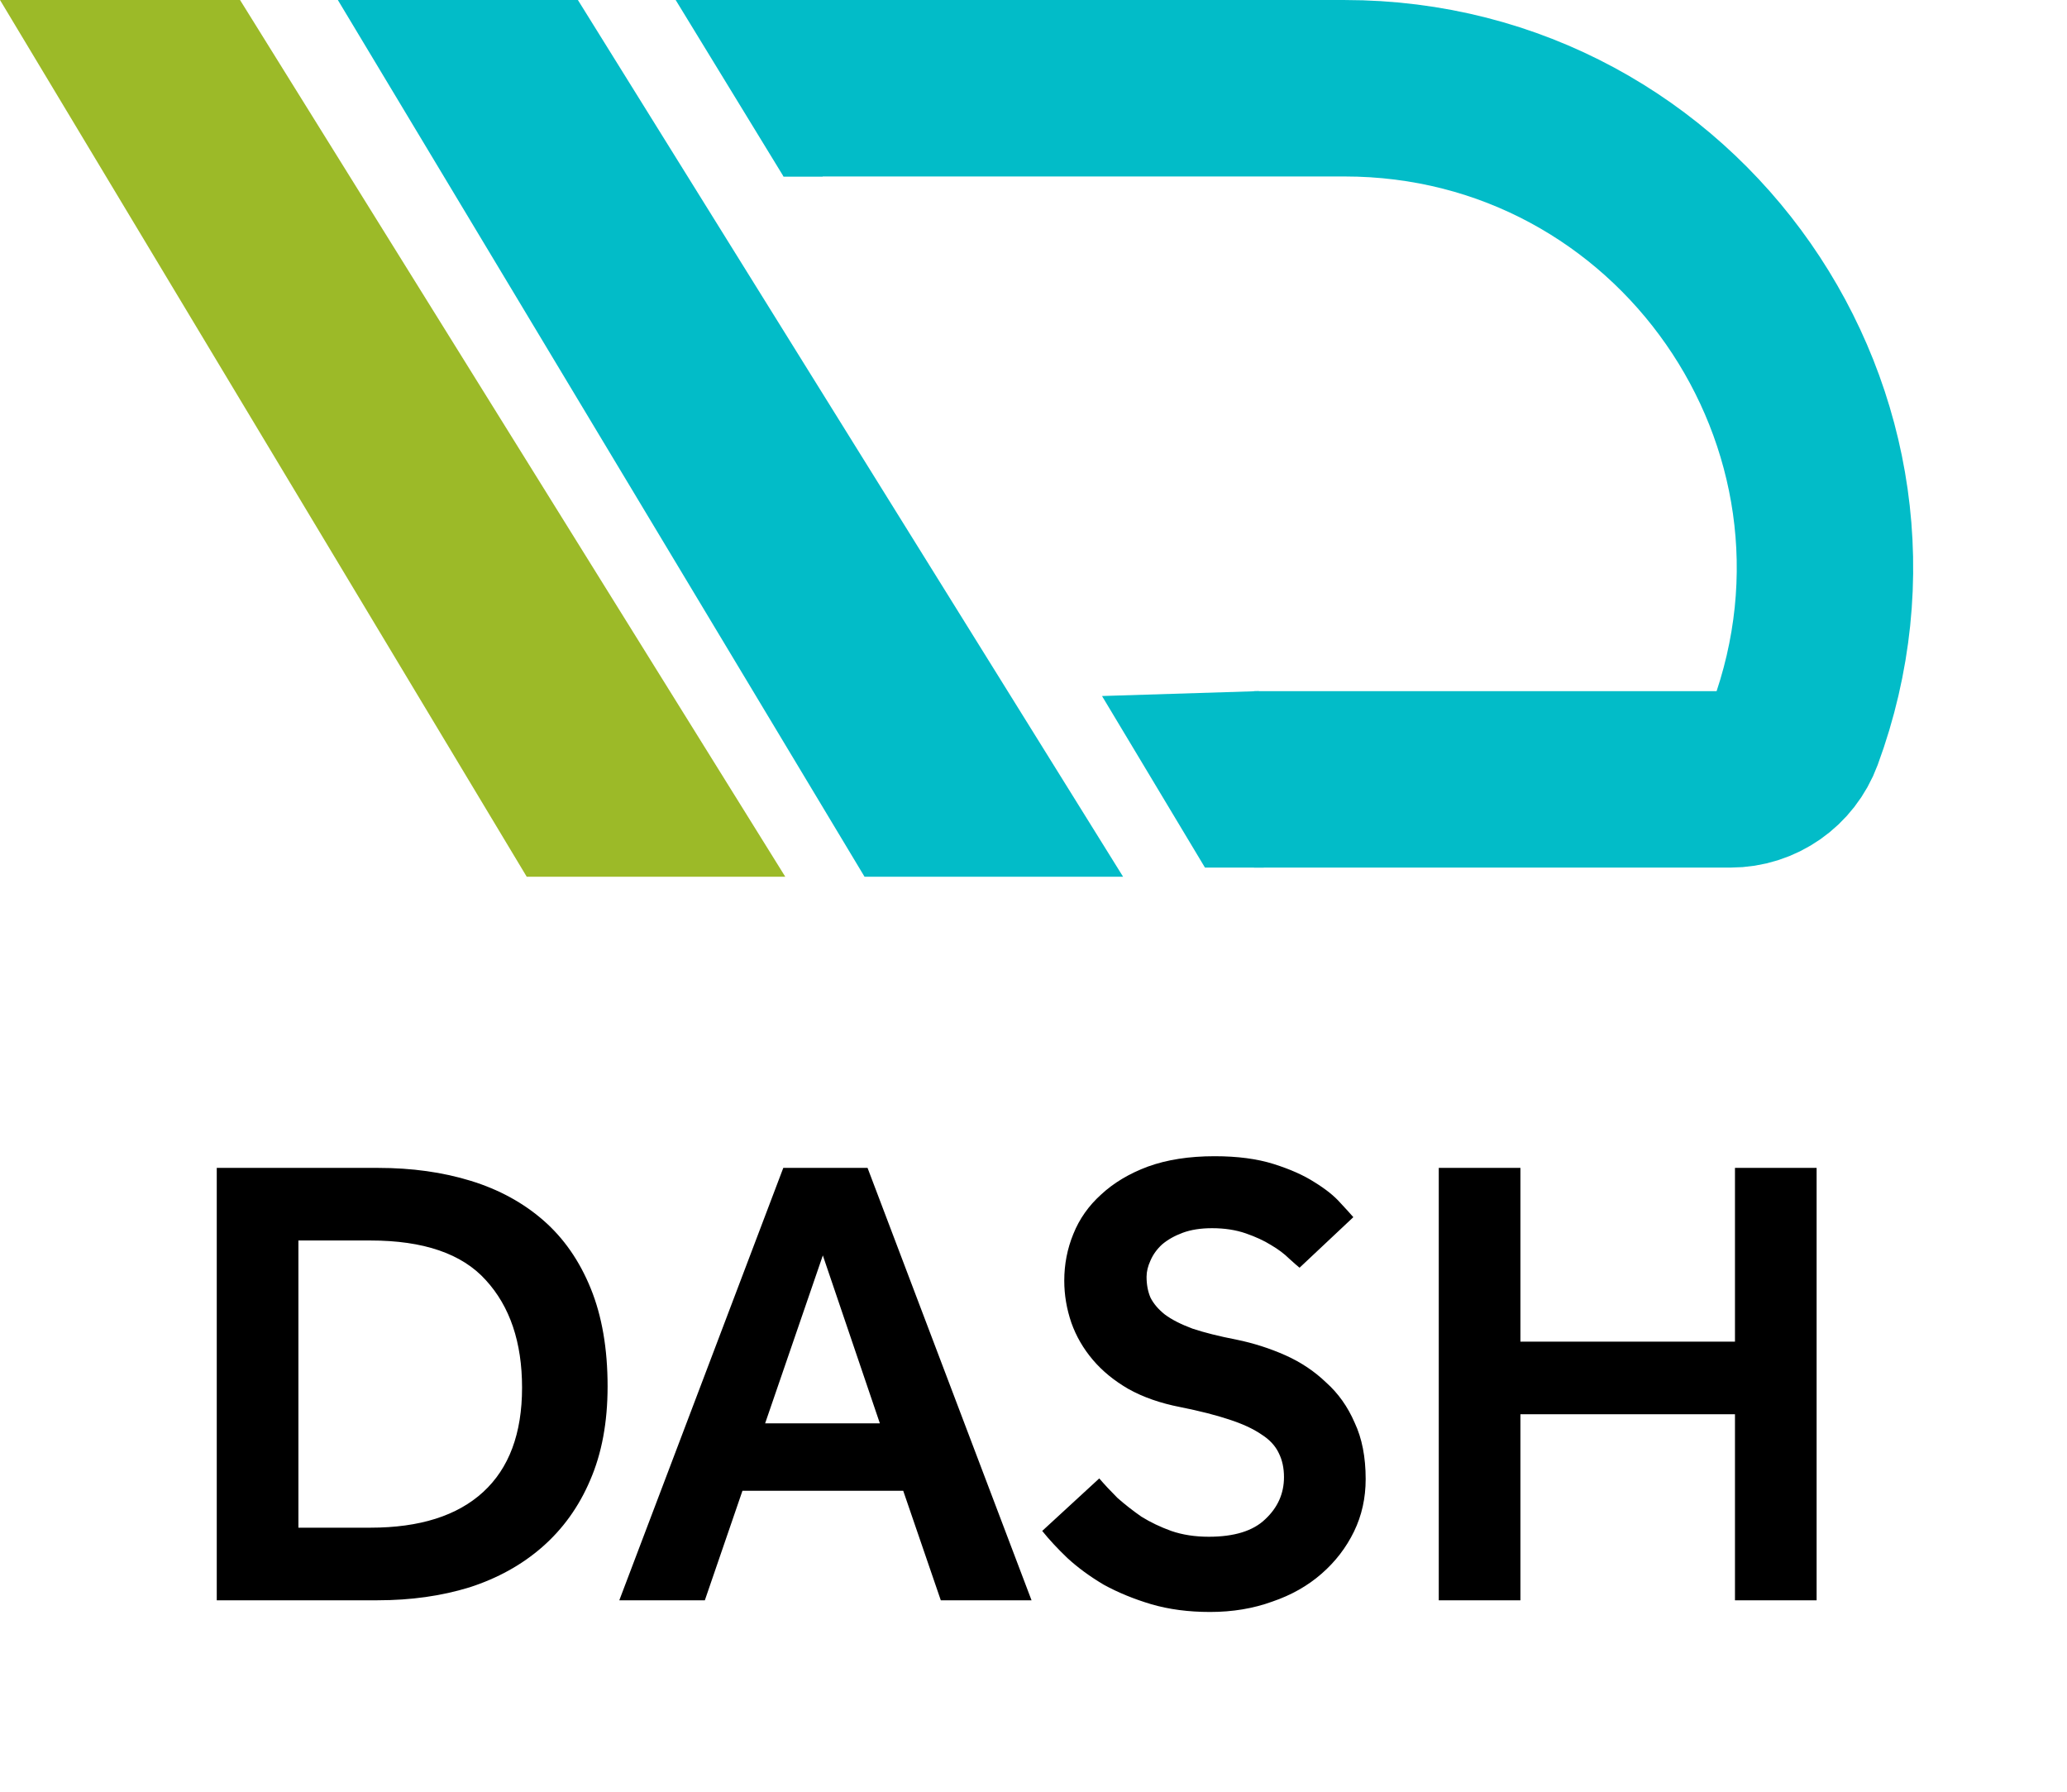
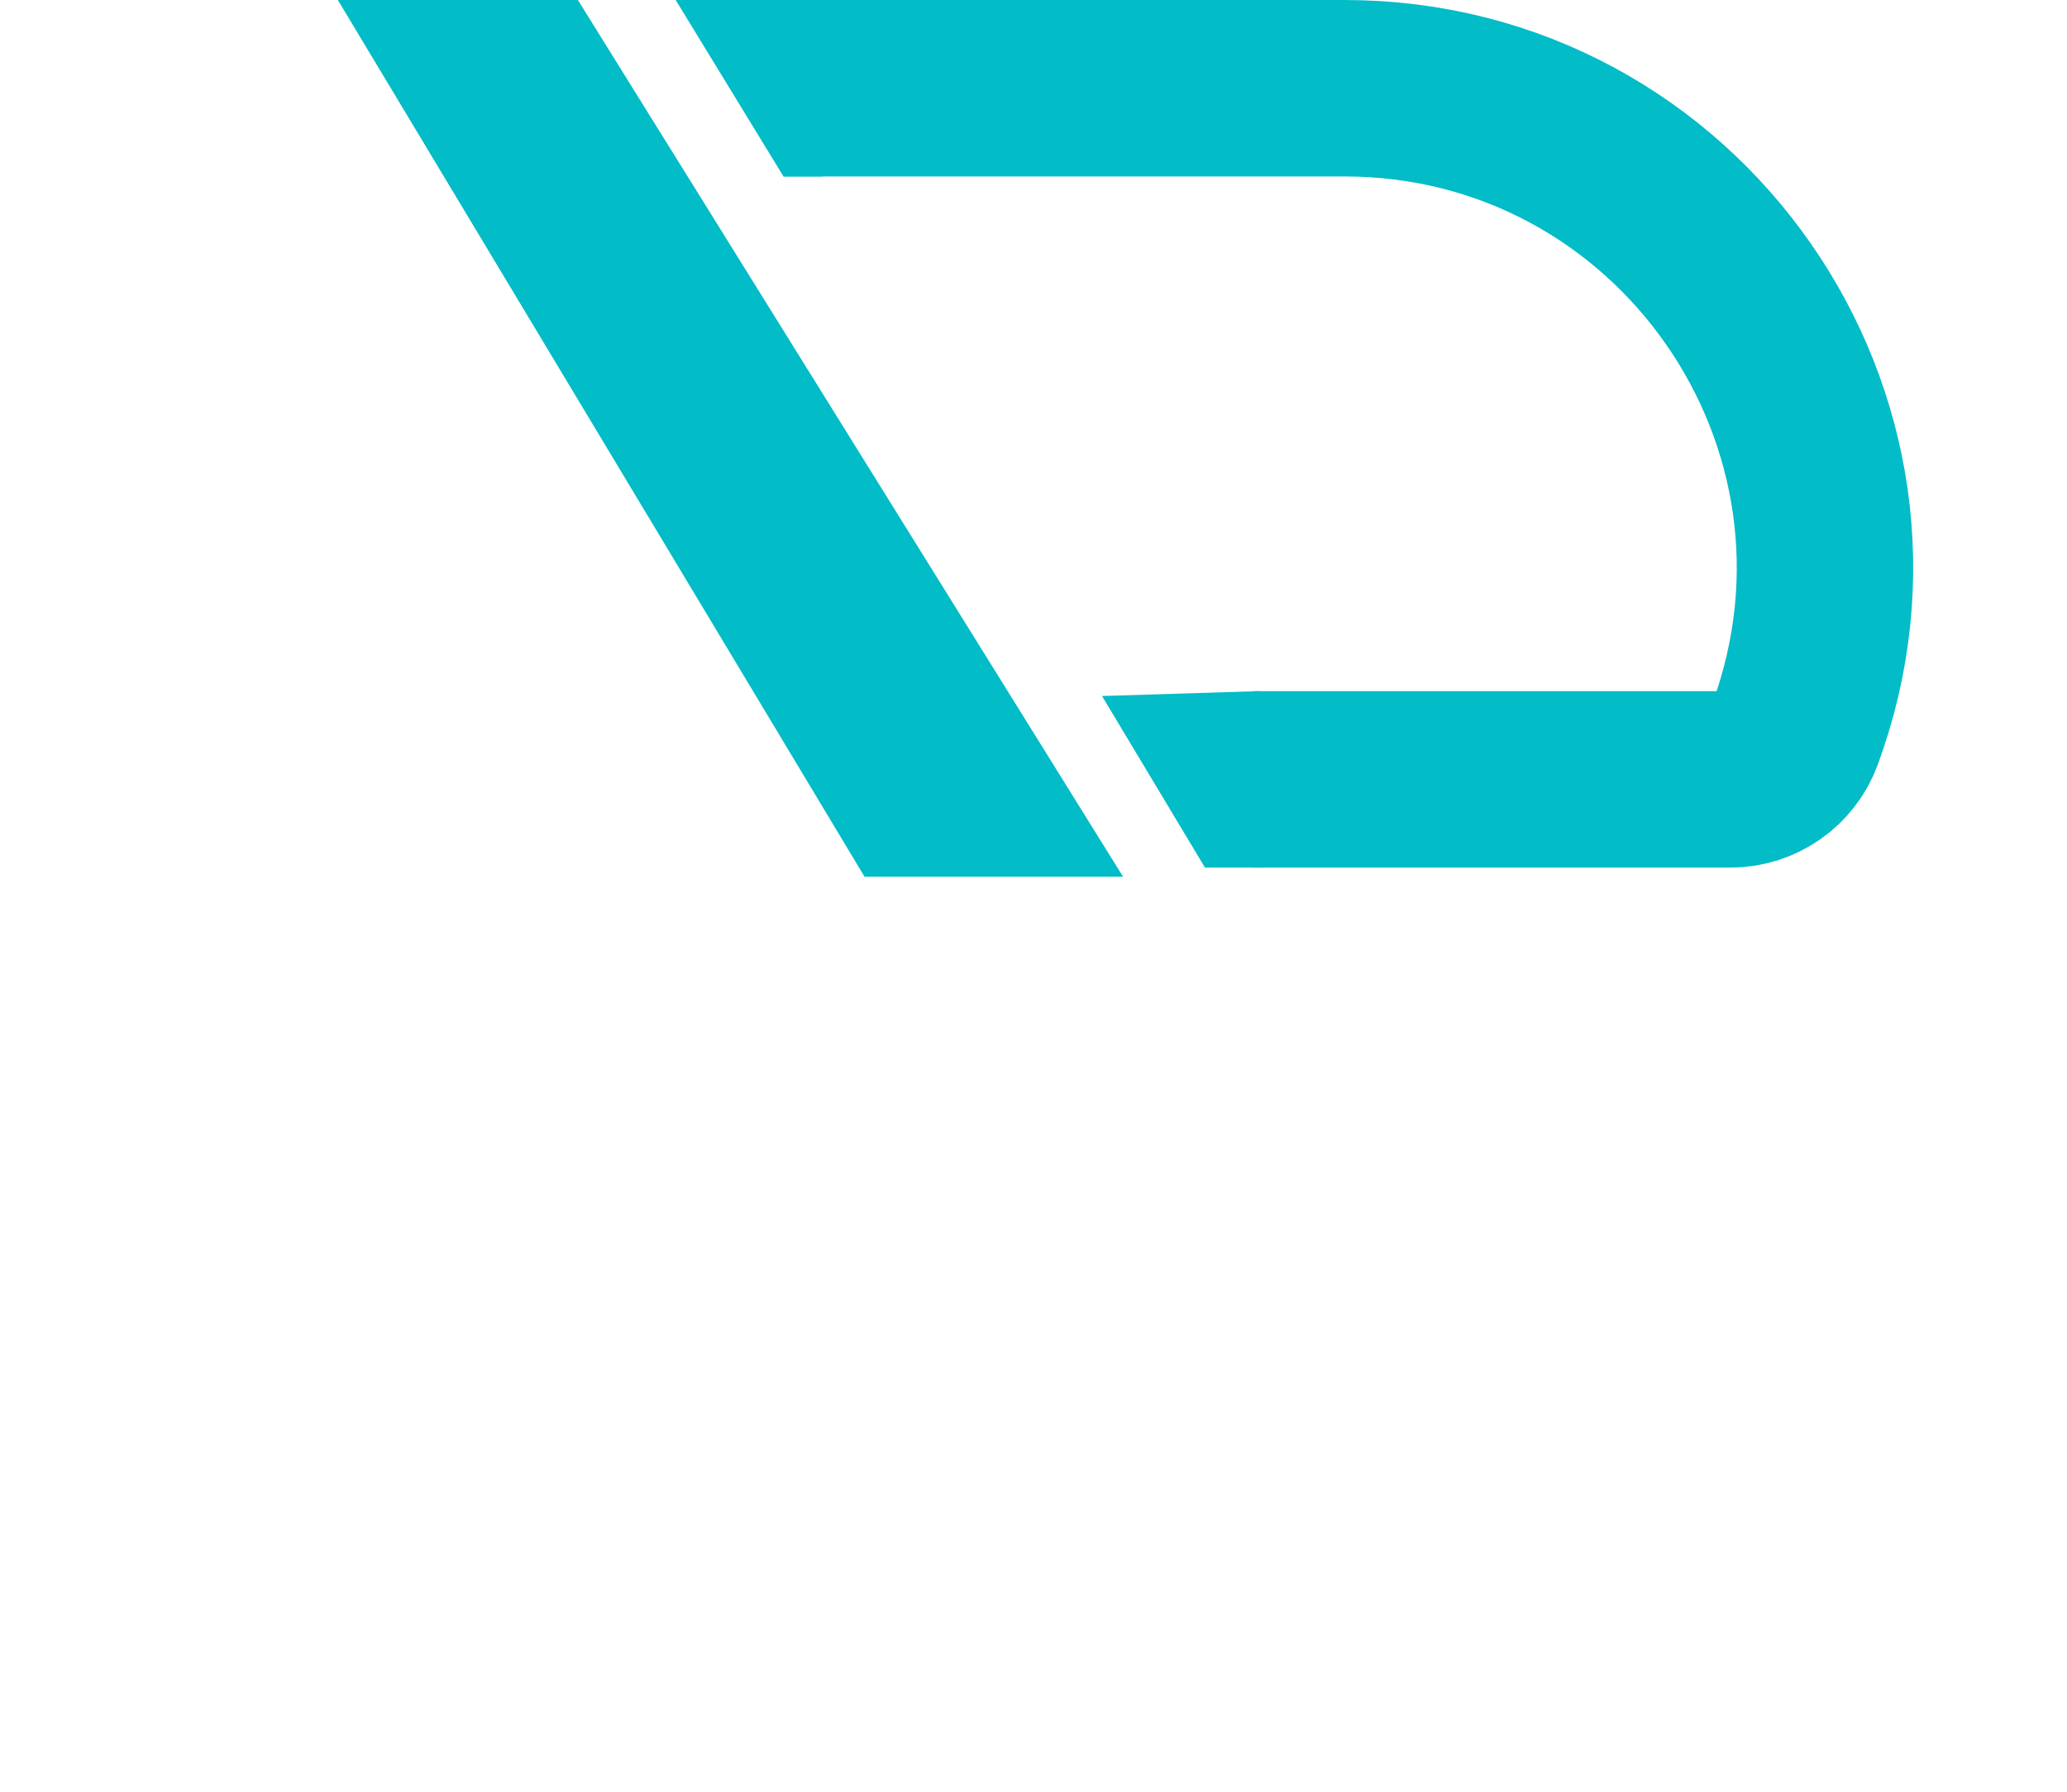
<svg xmlns="http://www.w3.org/2000/svg" width="60" height="52" viewBox="0 0 60 52" fill="none">
  <path d="M22.743 2.561H39.029C48.725 2.561 55.456 12.217 52.102 21.314V21.314C51.812 22.098 51.066 22.619 50.231 22.619H36.399" stroke="#02BCC8" stroke-width="5.121" />
  <path d="M31.989 20.2L36.541 20.058L36.684 25.179H34.977L31.989 20.2Z" fill="#02BCC8" />
  <path d="M19.613 0H23.027L23.881 5.121H22.743L19.613 0Z" fill="#02BCC8" />
  <path d="M16.775 0H9.807L25.095 25.444H32.6L16.775 0Z" fill="#02BCC8" />
-   <path d="M6.968 0H0L15.289 25.444H22.794L6.968 0Z" fill="#9CBA28" />
-   <path d="M6.292 33.895H10.977C11.955 33.895 12.852 34.02 13.667 34.271C14.482 34.522 15.185 34.905 15.774 35.419C16.364 35.933 16.822 36.592 17.148 37.395C17.474 38.197 17.637 39.144 17.637 40.236C17.637 41.277 17.468 42.186 17.129 42.964C16.803 43.729 16.339 44.375 15.737 44.901C15.147 45.416 14.445 45.805 13.63 46.068C12.814 46.319 11.924 46.444 10.958 46.444H6.292V33.895ZM10.751 44.337C12.181 44.337 13.272 43.992 14.025 43.302C14.777 42.612 15.154 41.603 15.154 40.273C15.154 38.956 14.802 37.915 14.1 37.15C13.41 36.385 12.294 36.002 10.751 36.002H8.662V44.337H10.751ZM22.737 33.895H25.183L29.943 46.444H27.309L26.218 43.265H21.552L20.46 46.444H17.977L22.737 33.895ZM25.54 41.308L23.885 36.435L22.21 41.308H25.54ZM31.909 42.907C32.059 43.083 32.235 43.271 32.436 43.472C32.649 43.66 32.881 43.842 33.132 44.017C33.395 44.18 33.684 44.318 33.997 44.431C34.323 44.544 34.687 44.6 35.089 44.6C35.828 44.6 36.374 44.431 36.725 44.093C37.089 43.754 37.271 43.346 37.271 42.87C37.271 42.606 37.221 42.374 37.12 42.173C37.02 41.96 36.851 41.778 36.612 41.628C36.374 41.465 36.061 41.321 35.672 41.195C35.295 41.07 34.825 40.95 34.261 40.837C33.684 40.725 33.182 40.549 32.755 40.311C32.342 40.072 31.997 39.79 31.721 39.464C31.445 39.138 31.238 38.781 31.1 38.392C30.962 37.99 30.893 37.583 30.893 37.169C30.893 36.692 30.981 36.24 31.156 35.814C31.332 35.375 31.602 34.992 31.965 34.666C32.329 34.328 32.781 34.058 33.32 33.857C33.872 33.657 34.518 33.556 35.258 33.556C35.923 33.556 36.493 33.632 36.97 33.782C37.447 33.932 37.842 34.108 38.155 34.309C38.481 34.51 38.732 34.71 38.908 34.911C39.084 35.099 39.209 35.237 39.284 35.325L37.723 36.792C37.66 36.742 37.559 36.654 37.422 36.529C37.283 36.391 37.108 36.259 36.895 36.134C36.694 36.008 36.449 35.895 36.161 35.795C35.872 35.695 35.546 35.645 35.183 35.645C34.856 35.645 34.574 35.689 34.336 35.776C34.098 35.864 33.897 35.977 33.734 36.115C33.583 36.253 33.47 36.41 33.395 36.585C33.32 36.748 33.282 36.905 33.282 37.056C33.282 37.282 33.32 37.482 33.395 37.658C33.483 37.834 33.621 37.996 33.809 38.147C34.01 38.298 34.279 38.435 34.618 38.561C34.957 38.674 35.383 38.781 35.898 38.881C36.387 38.981 36.857 39.132 37.309 39.332C37.76 39.533 38.155 39.797 38.494 40.123C38.845 40.436 39.121 40.825 39.322 41.289C39.535 41.741 39.642 42.286 39.642 42.926C39.642 43.478 39.529 43.986 39.303 44.45C39.077 44.914 38.764 45.322 38.362 45.673C37.961 46.024 37.484 46.294 36.932 46.482C36.38 46.683 35.778 46.783 35.126 46.783C34.499 46.783 33.928 46.708 33.414 46.557C32.912 46.407 32.454 46.219 32.041 45.993C31.639 45.755 31.288 45.497 30.987 45.221C30.698 44.945 30.454 44.682 30.253 44.431L31.909 42.907ZM41.764 33.895H44.134V38.937H50.362V33.895H52.732V46.444H50.362V41.044H44.134V46.444H41.764V33.895Z" fill="black" />
</svg>